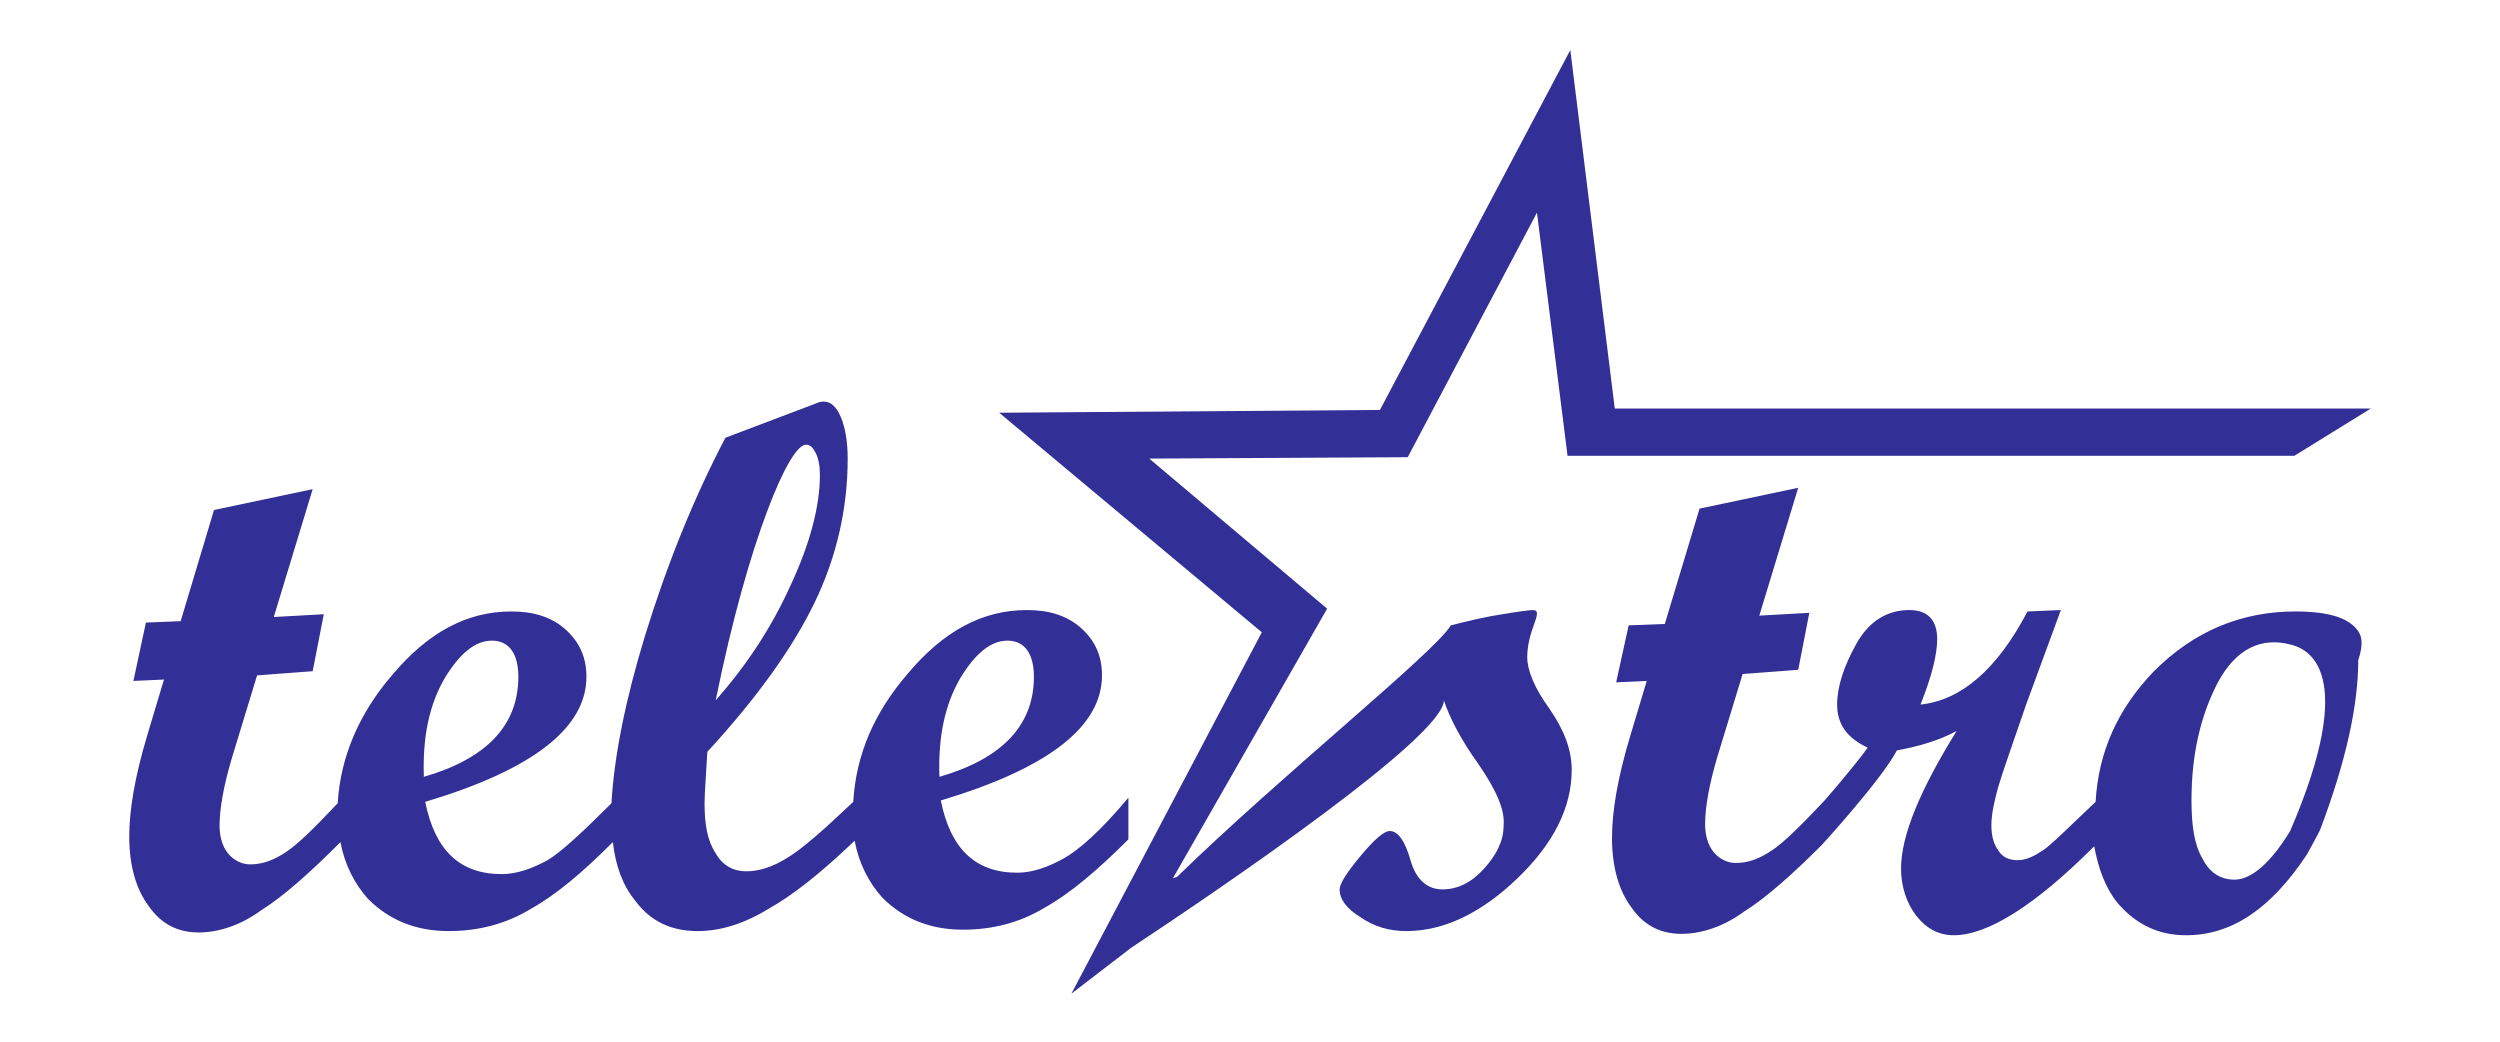
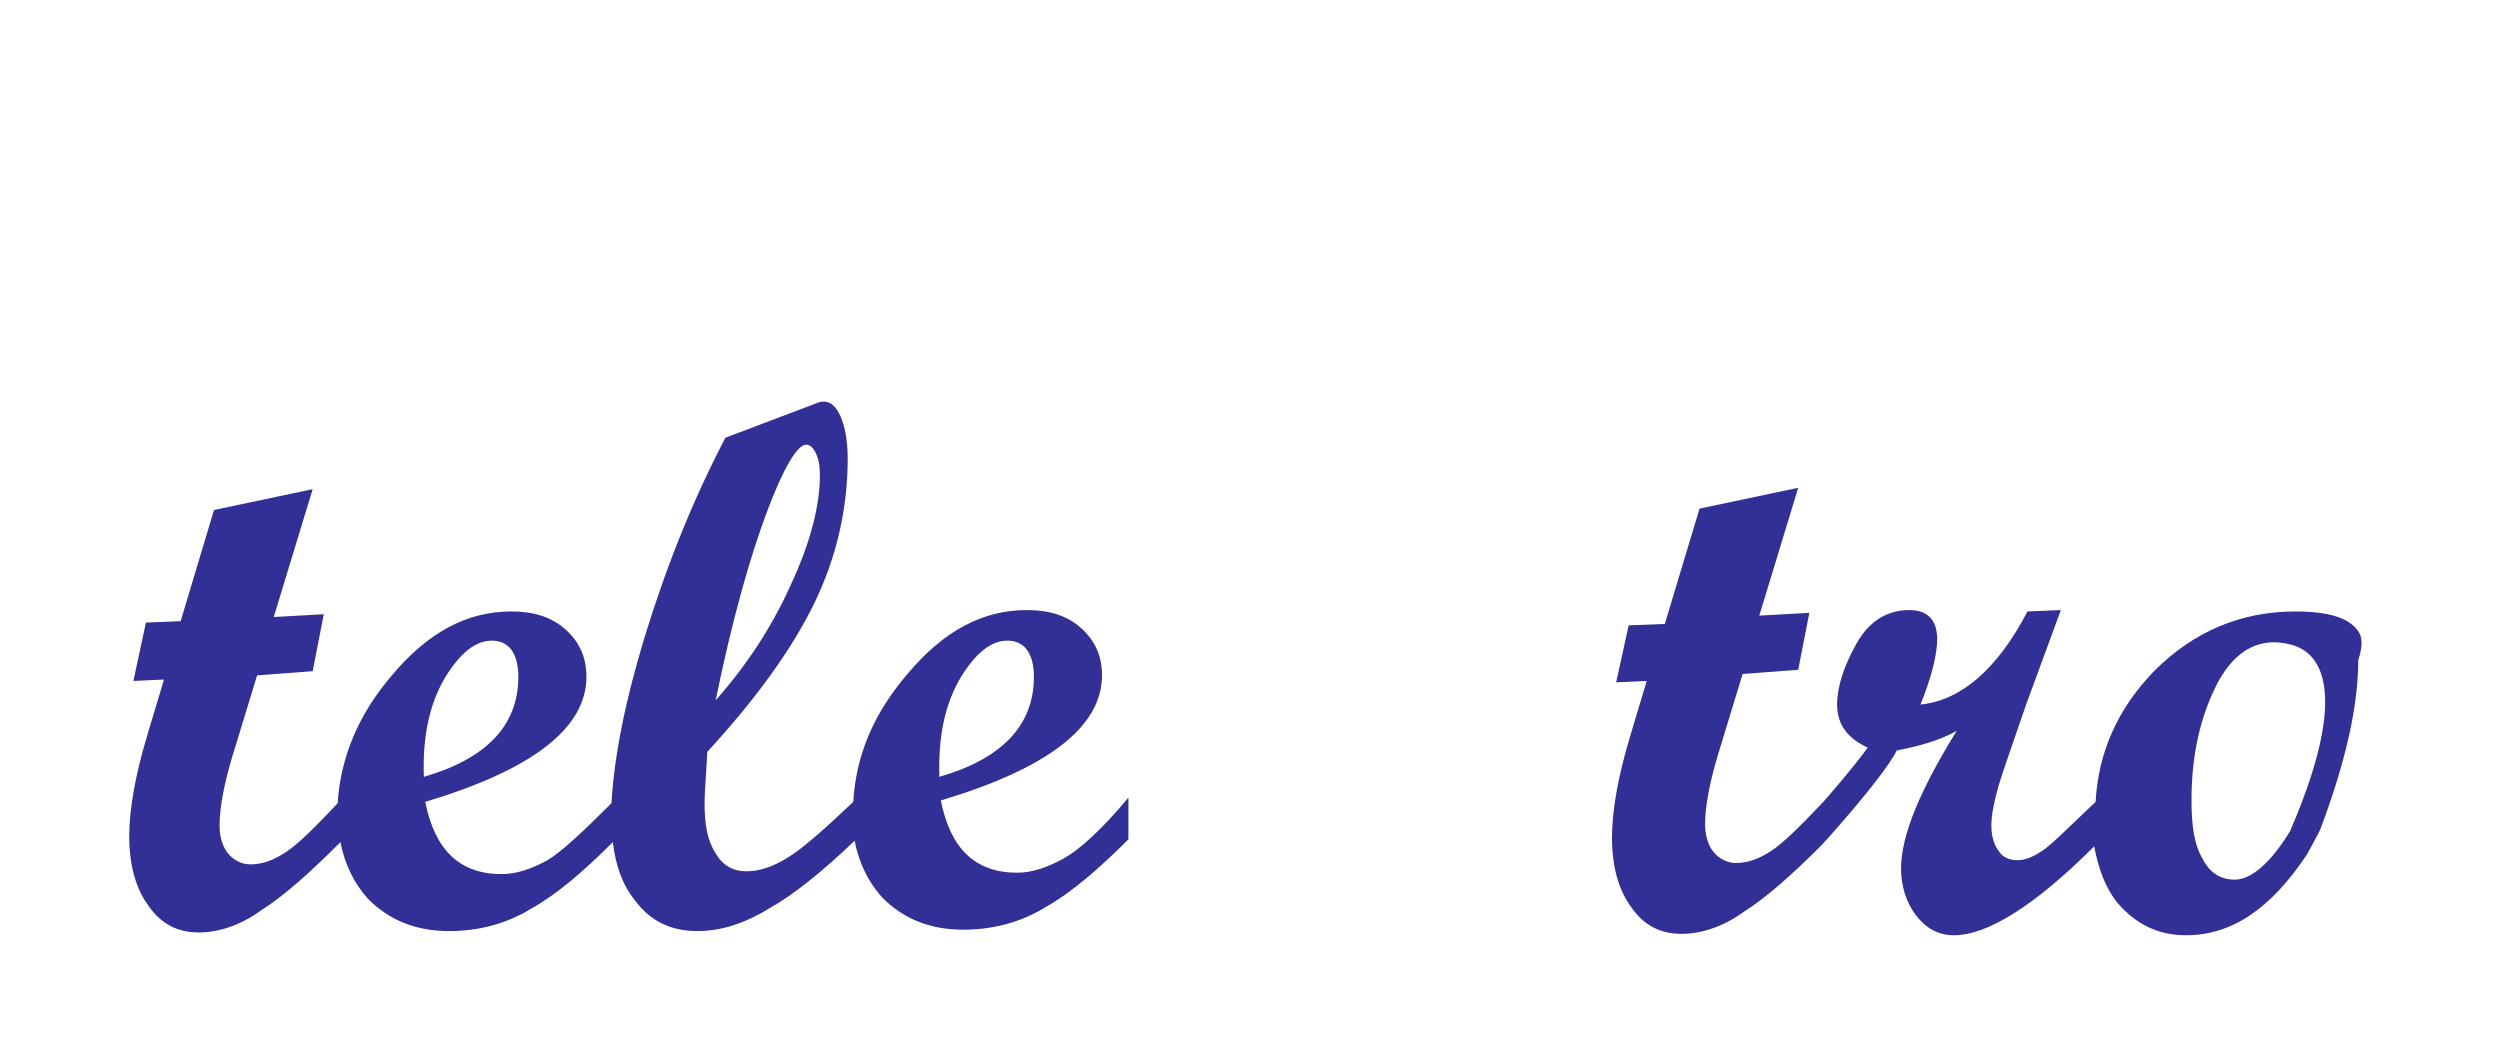
<svg xmlns="http://www.w3.org/2000/svg" version="1.1" id="logo" x="0px" y="0px" viewBox="0 0 179.9 75" style="enable-background:new 0 0 179.9 75;" xml:space="preserve">
  <style type="text/css"> .st0{fill:#322F96;} </style>
  <g>
-     <path class="st0" d="M165.1,32.8l-52.3,0l-2.2-17.5l-9.3,17.6L82.7,33l12.8,10.8L84.4,63.2l0.3-0.1c7.6-7.4,18.6-16.2,19.7-18.1 c1.2-0.3,2.4-0.6,3.7-0.8c1.2-0.2,2-0.3,2.2-0.3c0.2,0,0.3,0.1,0.3,0.2c0,0.3-0.1,0.5-0.2,0.8c-0.3,0.8-0.5,1.6-0.5,2.4 c0,0.9,0.5,2.2,1.6,3.7c1.1,1.6,1.6,3,1.6,4.4c0,2.7-1.3,5.3-3.9,7.8c-2.6,2.5-5.3,3.8-8,3.8c-1.2,0-2.3-0.3-3.3-1 c-1-0.6-1.5-1.3-1.5-2c0-0.4,0.5-1.2,1.5-2.4c1-1.2,1.7-1.8,2.1-1.8c0.6,0,1.1,0.7,1.5,2.1c0.4,1.4,1.2,2.1,2.3,2.1 c1.1,0,2.1-0.5,3-1.5c0.9-1,1.4-2,1.4-3.1c0.1-1.1-0.5-2.5-1.8-4.4c-1.3-1.8-2.1-3.4-2.5-4.6c0,2.6-15.7,13.3-22.5,17.8l-4.3,3.3 l13.7-26L71.9,29.7l27.4-0.2l13.7-25.9l3.2,25.8l54.4,0L165.1,32.8z" />
    <path class="st0" d="M169.8,45.6c-0.2-0.4-0.6-0.8-1.3-1.1c-0.7-0.3-1.8-0.5-3.3-0.5c-3.9,0-7.3,1.4-10.2,4.3 c-2.6,2.7-4,5.8-4.2,9.4c-2,1.9-3.2,3.1-3.8,3.5c-0.6,0.4-1.2,0.7-1.8,0.7c-0.6,0-1.1-0.2-1.4-0.7c-0.3-0.4-0.5-1-0.5-1.8 c0-0.8,0.2-1.7,0.5-2.8c0.3-1,1-3,2-5.9l2.5-6.8l-2.4,0.1c-2.2,4.2-4.8,6.4-7.7,6.7c0.8-2,1.2-3.6,1.2-4.7c0-1.4-0.7-2.1-2-2.1 c-1.6,0-2.9,0.8-3.8,2.4c-0.9,1.6-1.4,3.1-1.4,4.4c0,1.4,0.7,2.4,2.2,3.1c-1,1.4-3.1,3.8-3.1,3.8c-1.7,1.8-2.9,3-3.8,3.6 c-0.9,0.6-1.7,0.9-2.6,0.9c-0.6,0-1.2-0.3-1.6-0.8c-0.4-0.5-0.6-1.2-0.6-2c0-1.2,0.3-2.9,0.9-4.9l1.8-5.9l4-0.3l0.8-4.1l-3.6,0.2 l2.8-9.2l-7.1,1.5l-2.5,8.3l-2.6,0.1l-0.9,4.1l2.2-0.1l-1.2,4c-0.9,3-1.3,5.4-1.3,7.3c0,2.1,0.5,3.8,1.4,5c0.9,1.3,2.1,1.9,3.6,1.9 c1.4,0,3-0.5,4.5-1.6c1.6-1,3.5-2.7,5.6-4.8c0,0,4.3-4.7,5.4-6.8c1.6-0.3,3-0.7,4.3-1.4c-2.6,4.2-4,7.5-4,9.9 c0,1.3,0.4,2.5,1.1,3.4c0.7,0.9,1.6,1.4,2.7,1.4c2.4,0,5.8-2.1,10.1-6.4c0.3,1.6,0.8,3,1.7,4.1c1.3,1.5,2.9,2.3,4.9,2.3 c3.3,0,6.1-1.9,8.7-5.8c0,0,1-1.8,1-1.9c1.8-4.8,2.7-8.8,2.7-12.1C170,46.6,170,46,169.8,45.6z M164.8,59.8c-1.4,2.3-2.8,3.5-4,3.5 c-1,0-1.8-0.5-2.3-1.5c-0.6-1-0.8-2.4-0.8-4.2c0-3.2,0.6-6,1.9-8.5c1.3-2.4,3.1-3.3,5.3-2.7C166,46.7,169.8,48.2,164.8,59.8z" />
    <path class="st0" d="M76.5,61.8c-1.1,0.6-2.2,1-3.3,1c-3,0-4.8-1.7-5.5-5.2c7.7-2.3,11.6-5.3,11.6-9c0-1.4-0.5-2.5-1.5-3.4 c-1-0.9-2.3-1.3-3.9-1.3c-3.2,0-6,1.5-8.6,4.6c-2.4,2.8-3.7,5.8-3.9,9.2c-2.1,2-3.7,3.4-4.7,4c-1.1,0.7-2.1,1-3,1 c-0.9,0-1.7-0.4-2.2-1.3c-0.6-0.9-0.8-2.1-0.8-3.6c0-0.7,0.1-1.9,0.2-3.7c3.5-3.8,6.1-7.4,7.7-10.7C60.2,40.1,61,36.6,61,33 c0-1.3-0.2-2.3-0.5-3c-0.3-0.7-0.7-1.1-1.2-1.1c-0.1,0-0.3,0-0.5,0.1l-6.6,2.5c-2.3,4.4-4.2,9.1-5.8,14.3c-1.4,4.6-2.2,8.6-2.4,12 c-2.1,2.1-3.6,3.5-4.6,4.1c-1.1,0.6-2.2,1-3.3,1c-3,0-4.8-1.7-5.5-5.2c7.7-2.3,11.6-5.3,11.6-9c0-1.4-0.5-2.5-1.5-3.4 c-1-0.9-2.3-1.3-3.9-1.3c-3.2,0-6,1.5-8.6,4.6c-2.4,2.8-3.7,5.9-3.9,9.2c-1.6,1.7-2.8,2.9-3.7,3.5c-0.9,0.6-1.7,0.9-2.6,0.9 c-0.6,0-1.2-0.3-1.6-0.8c-0.4-0.5-0.6-1.2-0.6-2c0-1.2,0.3-2.9,0.9-4.9l1.8-5.9l4-0.3l0.8-4.1l-3.6,0.2l2.8-9.2l-7.1,1.5L13,44.7 l-2.5,0.1L9.6,49l2.2-0.1l-1.2,4c-0.9,3-1.3,5.4-1.3,7.3c0,2.1,0.5,3.8,1.4,5c0.9,1.3,2.1,1.9,3.6,1.9c1.4,0,3-0.5,4.5-1.6 c1.6-1,3.5-2.7,5.7-4.9c0.3,1.6,1,3,2,4.1c1.5,1.5,3.4,2.3,5.8,2.3c2.1,0,4.1-0.5,5.9-1.6c1.8-1,3.7-2.6,5.9-4.8 c0.2,1.7,0.7,3.1,1.6,4.2c1.1,1.5,2.6,2.2,4.5,2.2c1.6,0,3.3-0.5,5.1-1.6c1.8-1,3.9-2.7,6.2-4.9c0.3,1.6,1,3,2,4.1 c1.5,1.5,3.4,2.3,5.8,2.3c2.1,0,4.1-0.5,5.9-1.6c1.8-1,3.8-2.7,6-4.9v-3C79.2,59.8,77.6,61.2,76.5,61.8z M55.2,36.8 c1.2-3.2,2.2-4.8,2.8-4.8c0.3,0,0.5,0.2,0.7,0.6c0.2,0.4,0.3,0.9,0.3,1.6c0,2.2-0.7,4.9-2.1,7.9c-1.4,3.1-3.2,5.8-5.4,8.3 C52.7,44.5,54,40,55.2,36.8z M32,48.8c1.1-1.8,2.2-2.7,3.4-2.7c1.2,0,1.9,0.9,1.9,2.6c0,3.5-2.3,5.9-6.8,7.2 C30.4,53,30.9,50.7,32,48.8z M69.1,48.8c1.1-1.8,2.2-2.7,3.4-2.7c1.2,0,1.9,0.9,1.9,2.6c0,3.5-2.3,5.9-6.8,7.2 C67.5,53,68,50.7,69.1,48.8z" />
  </g>
</svg>